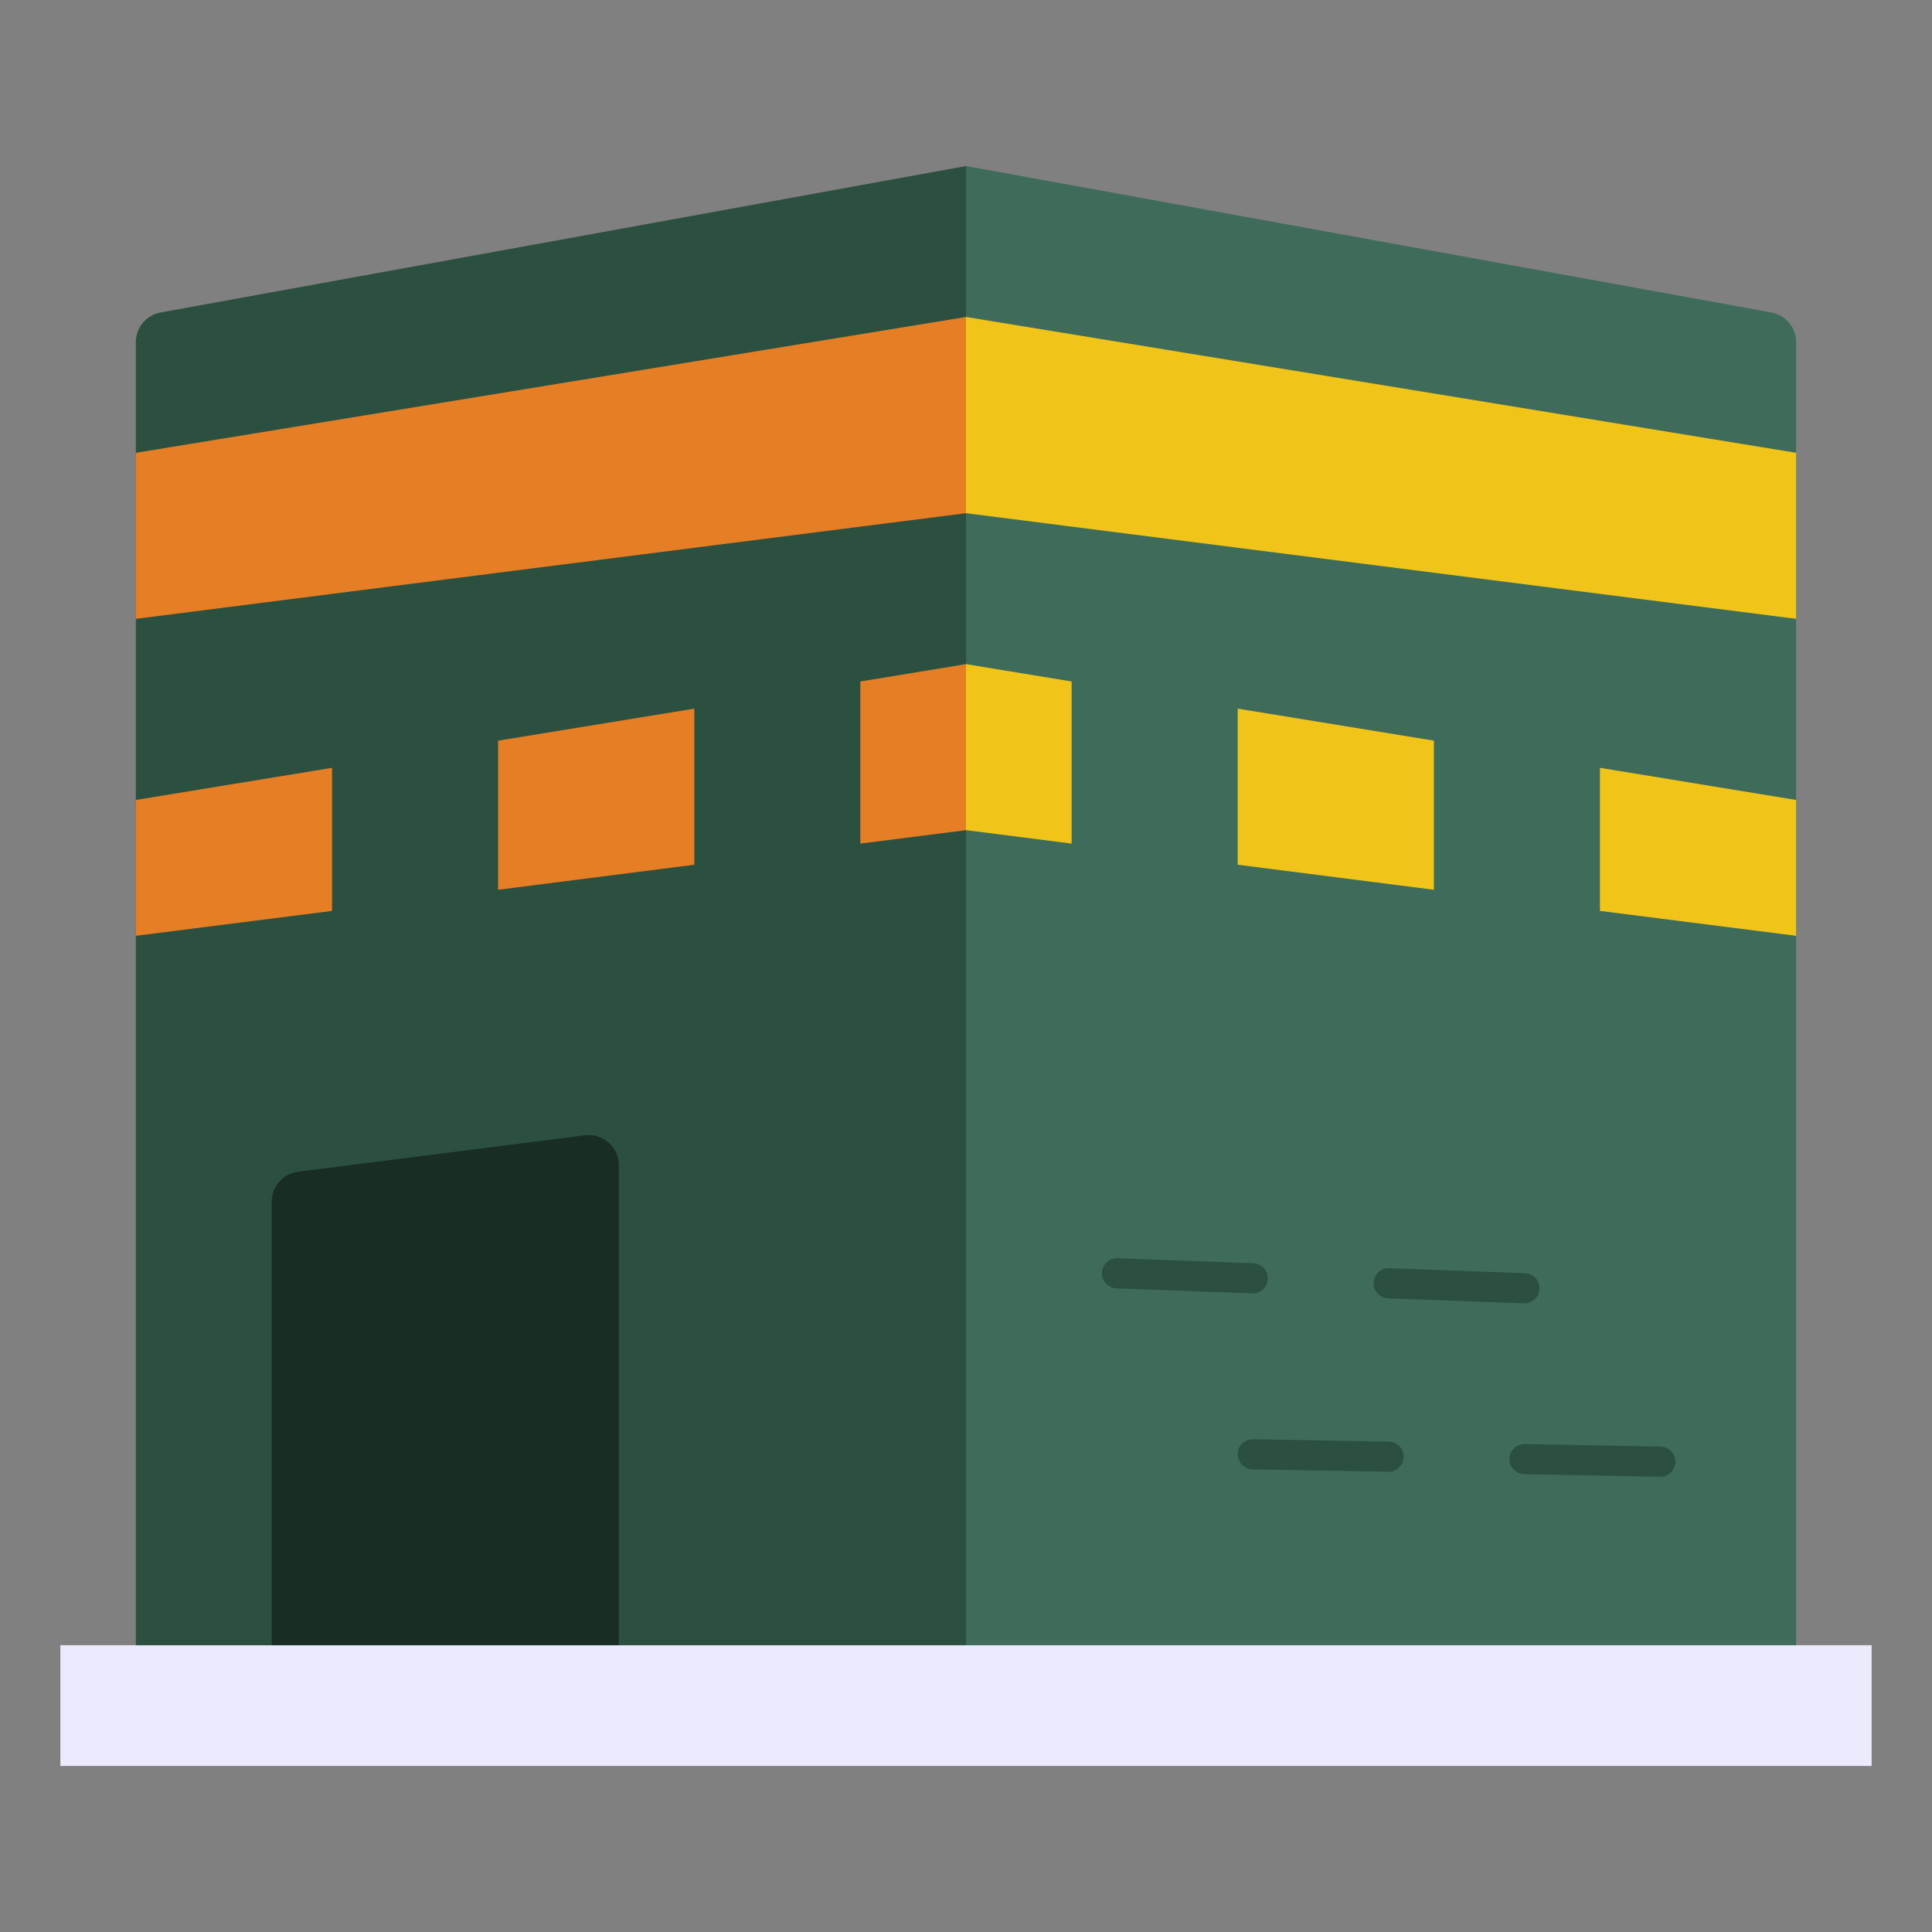
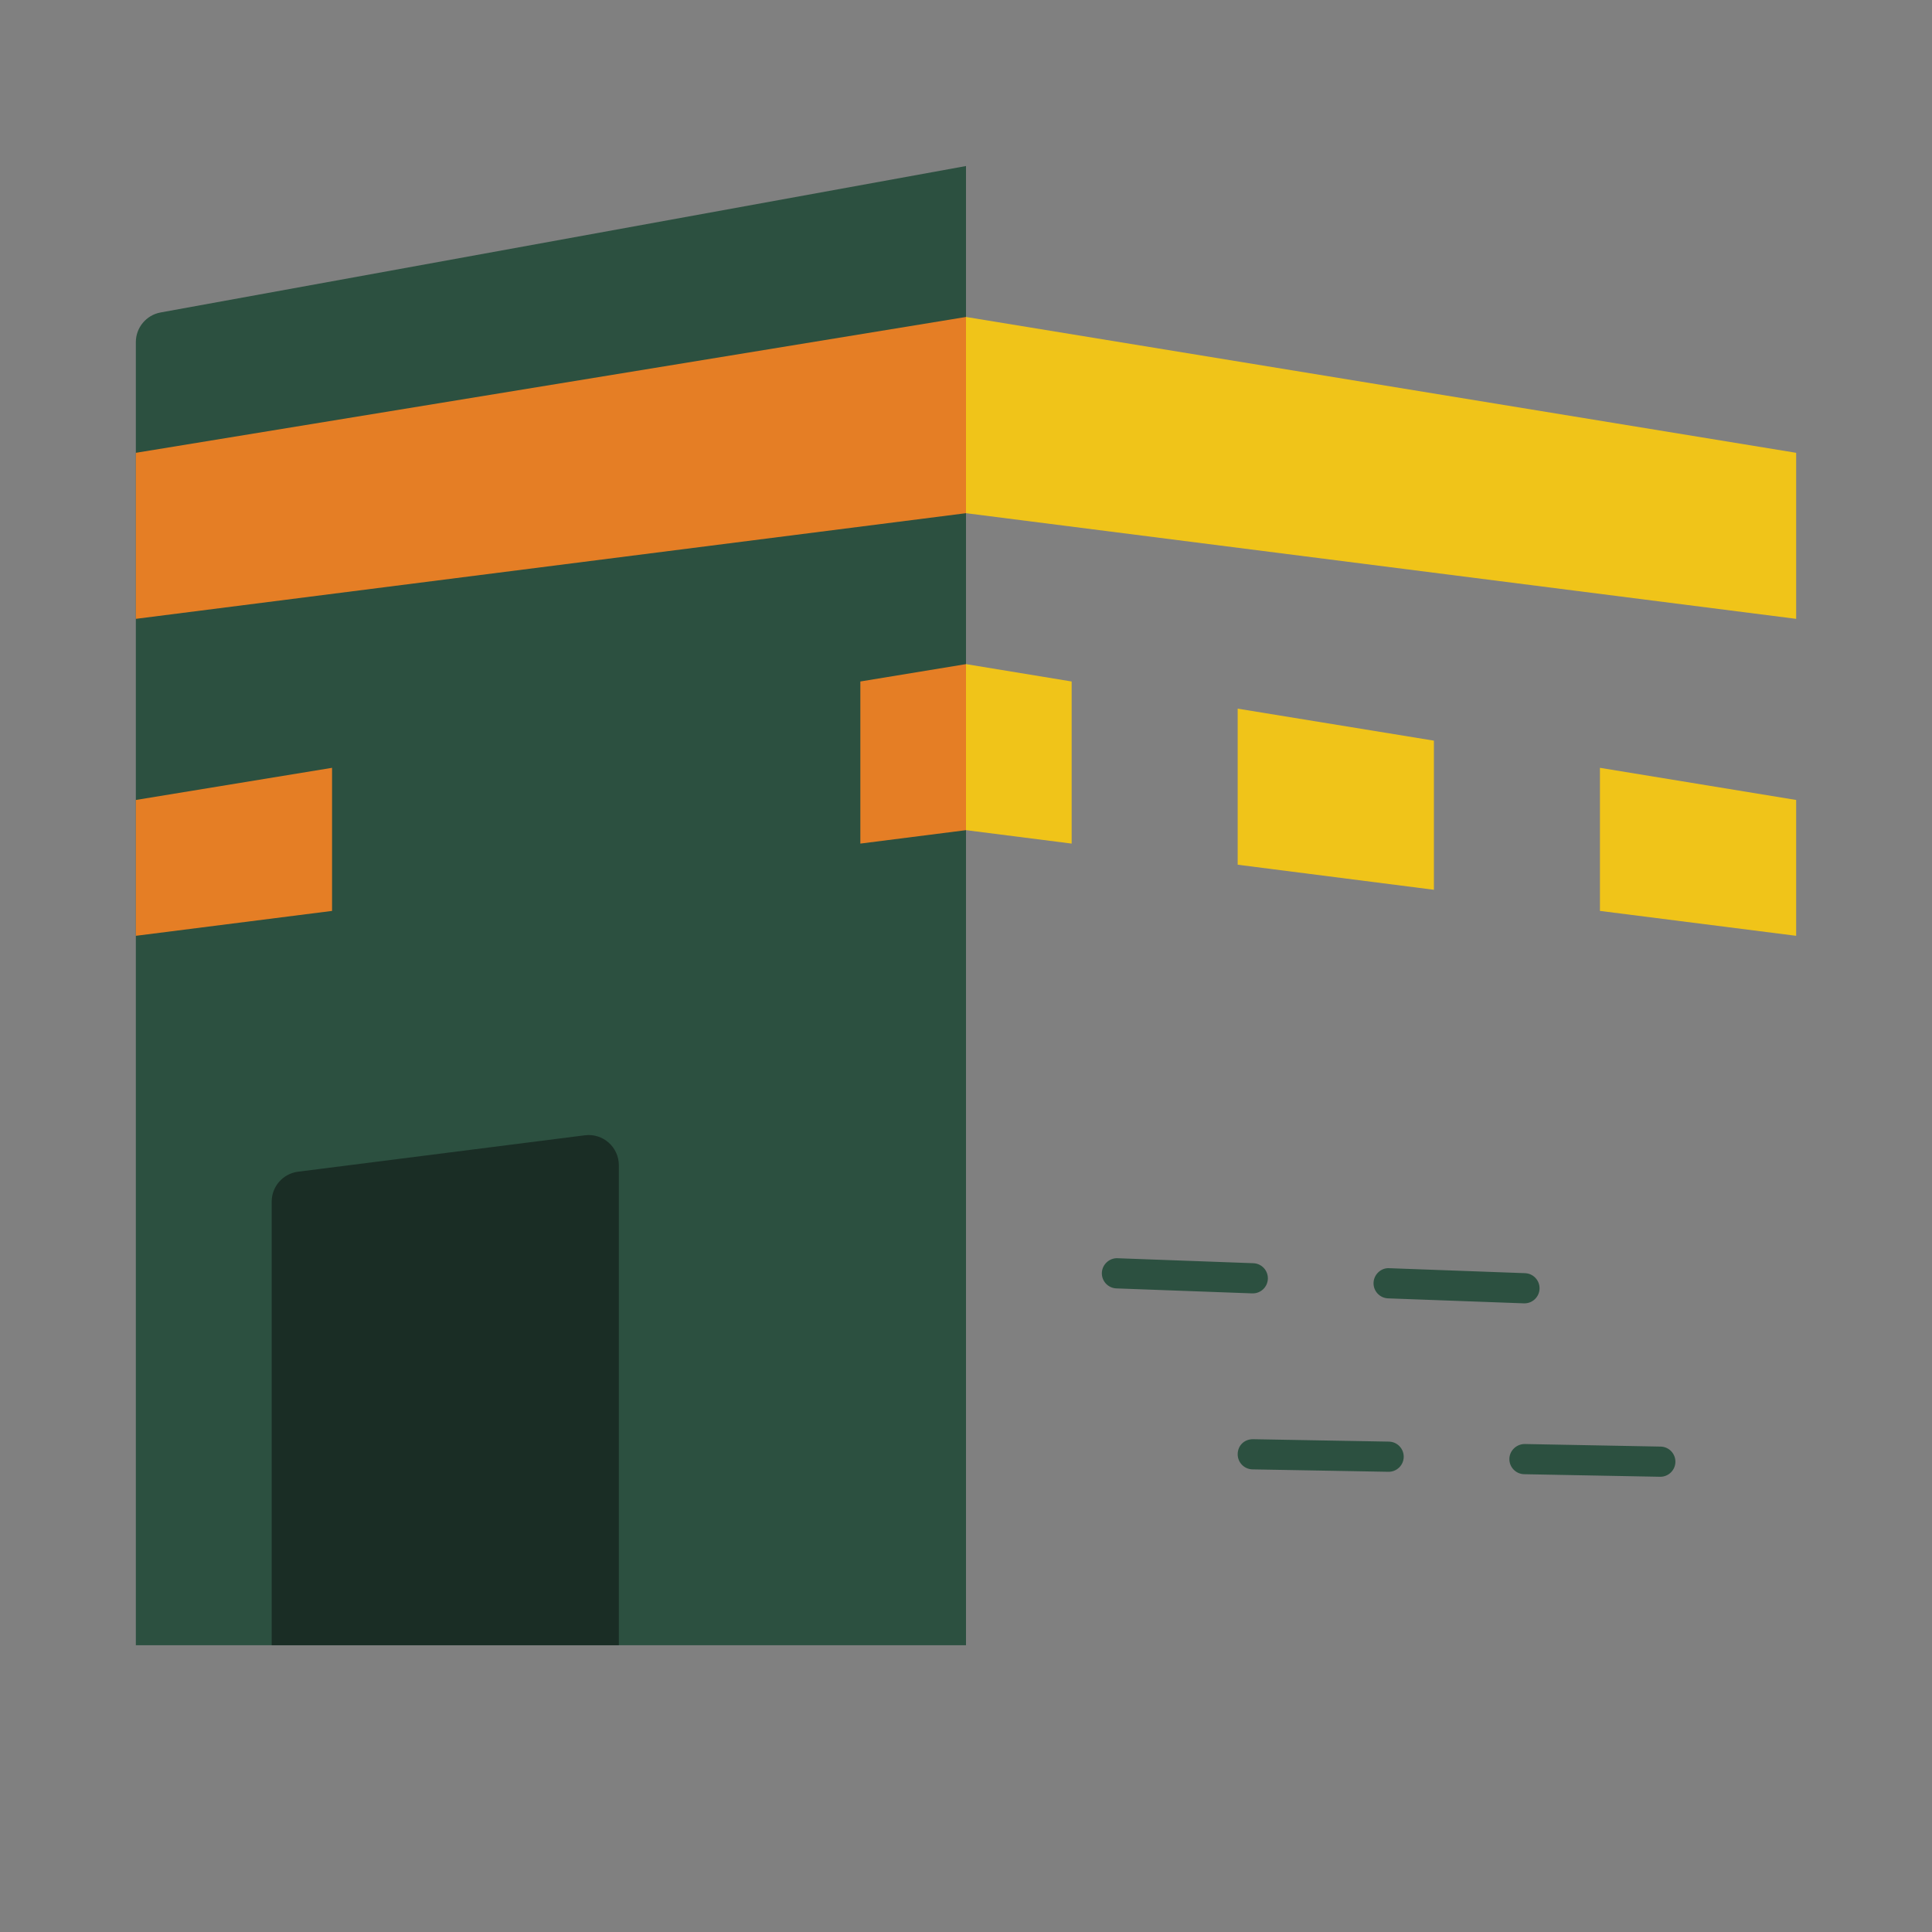
<svg xmlns="http://www.w3.org/2000/svg" width="128" height="128" viewBox="0 0 128 128" fill="none">
  <rect x="0" y="0" width="128" height="128" fill="#808080" stroke="none" />
-   <path d="M124 109H4V117H124V109Z" fill="#ECEAFD" />
  <path d="M64 11V109H9V22.669C9 21.702 9.691 20.874 10.642 20.701L64 11Z" fill="#2C5040" />
  <path d="M41 77.2V109H18V79.612C18 78.605 18.749 77.755 19.748 77.628L38.748 75.216C39.943 75.064 41 75.995 41 77.2Z" fill="#1A2D25" />
-   <path d="M119 22.669V109H64V11L117.358 20.701C118.309 20.874 119 21.703 119 22.669Z" fill="#3F6C5A" />
  <path d="M110 97.84C109.994 97.84 109.987 97.84 109.981 97.84L100.981 97.67C100.428 97.659 99.99 97.203 100 96.651C100.011 96.1 100.477 95.669 101.019 95.67L110.019 95.84C110.572 95.851 111.01 96.307 111 96.859C110.989 97.404 110.544 97.84 110 97.84ZM101.001 86.35C100.988 86.35 100.976 86.35 100.963 86.35L91.963 86.02C91.411 85.999 90.981 85.536 91.001 84.984C91.022 84.432 91.5 83.989 92.037 84.021L101.037 84.351C101.589 84.372 102.019 84.835 101.999 85.387C101.979 85.926 101.536 86.35 101.001 86.35ZM92 97.51C91.994 97.51 91.988 97.51 91.982 97.51L82.982 97.35C82.43 97.34 81.99 96.885 82 96.333C82.01 95.78 82.425 95.348 83.018 95.351L92.018 95.511C92.571 95.521 93.01 95.976 93 96.529C92.99 97.074 92.544 97.51 92 97.51ZM83.001 85.69C82.988 85.69 82.976 85.69 82.963 85.69L73.963 85.36C73.411 85.339 72.981 84.876 73.001 84.324C73.021 83.772 73.506 83.336 74.037 83.361L83.037 83.691C83.589 83.712 84.019 84.175 83.999 84.727C83.979 85.266 83.536 85.69 83.001 85.69Z" fill="#2C5040" />
  <path d="M64 21V34L9 41V30L64 21Z" fill="#E57E25" />
  <path d="M119 30V41L64 34V21L119 30Z" fill="#F0C419" />
  <path d="M9 53L22 50.87V60.35L9 62V53Z" fill="#E57E25" />
-   <path d="M33 49.07L46 46.95V57.29L33 58.95V49.07Z" fill="#E57E25" />
-   <path d="M119 53L106 50.87V60.35L119 62V53Z" fill="#F0C419" />
+   <path d="M119 53L106 50.87V60.35L119 62Z" fill="#F0C419" />
  <path d="M95 49.07L82 46.95V57.29L95 58.95V49.07Z" fill="#F0C419" />
  <path d="M64 44V55L57 55.89V45.15L64 44Z" fill="#E57E25" />
  <path d="M71 45.15V55.89L64 55V44L71 45.15Z" fill="#F0C419" />
</svg>